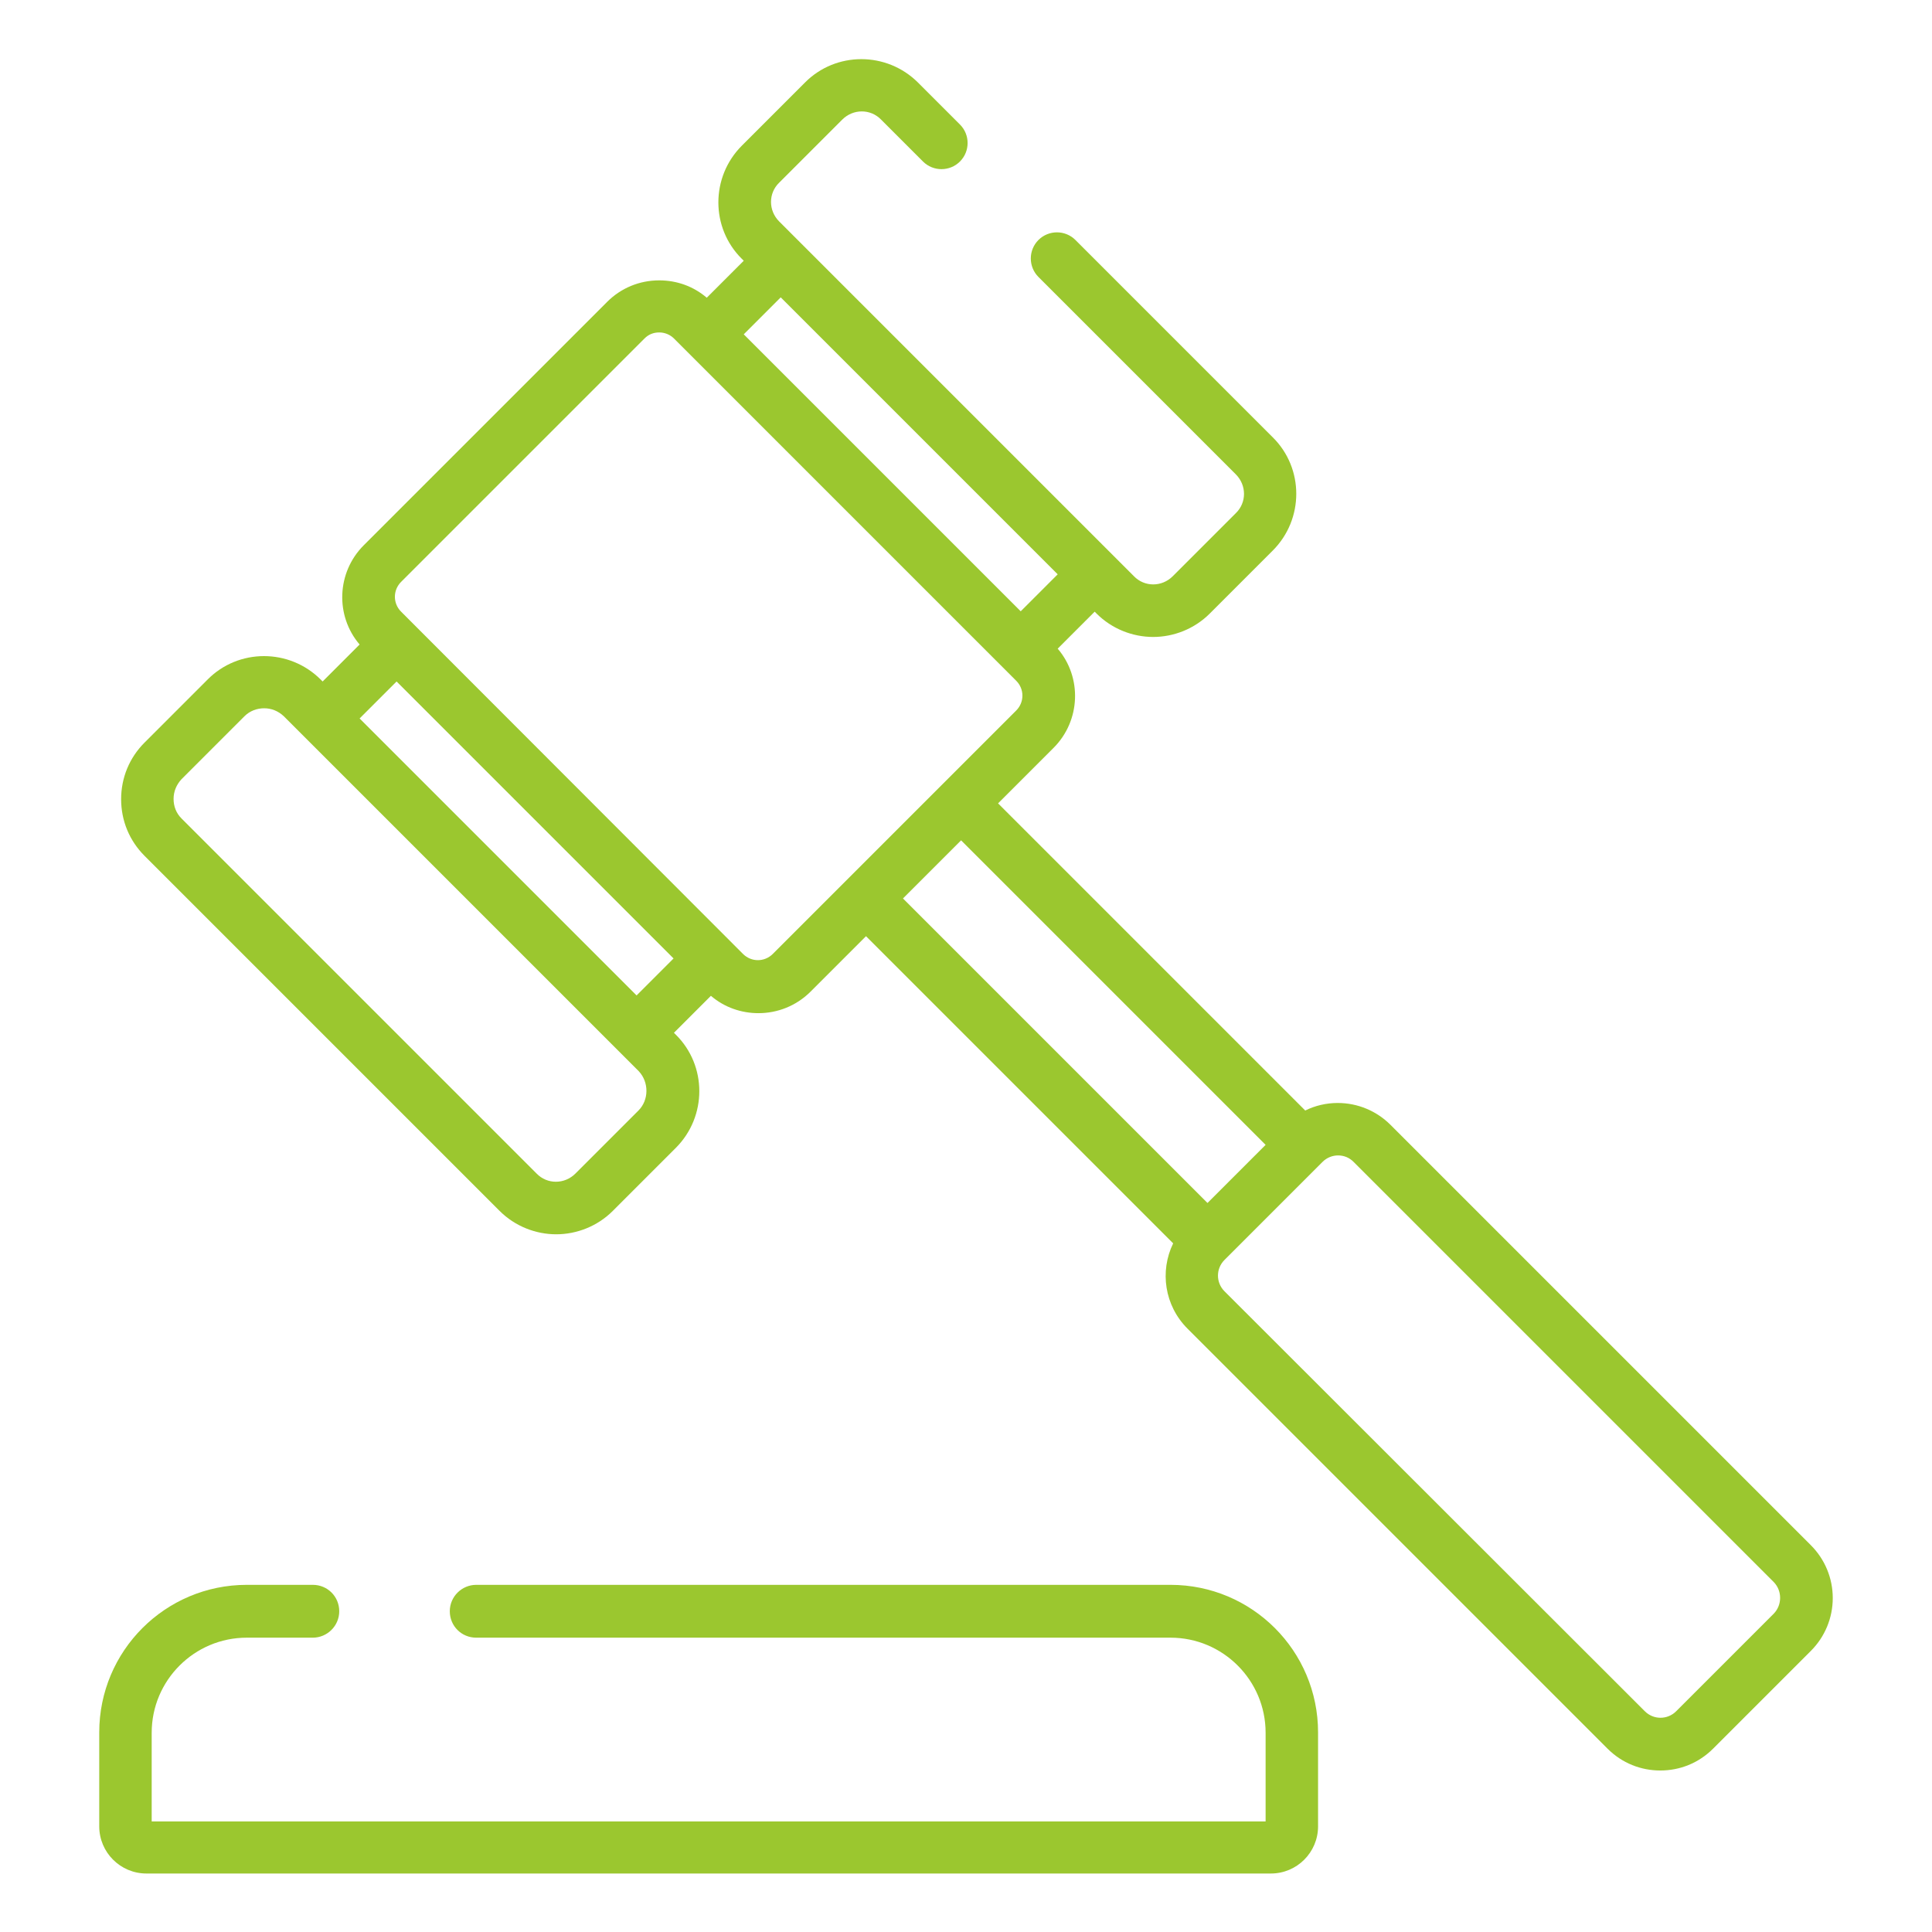
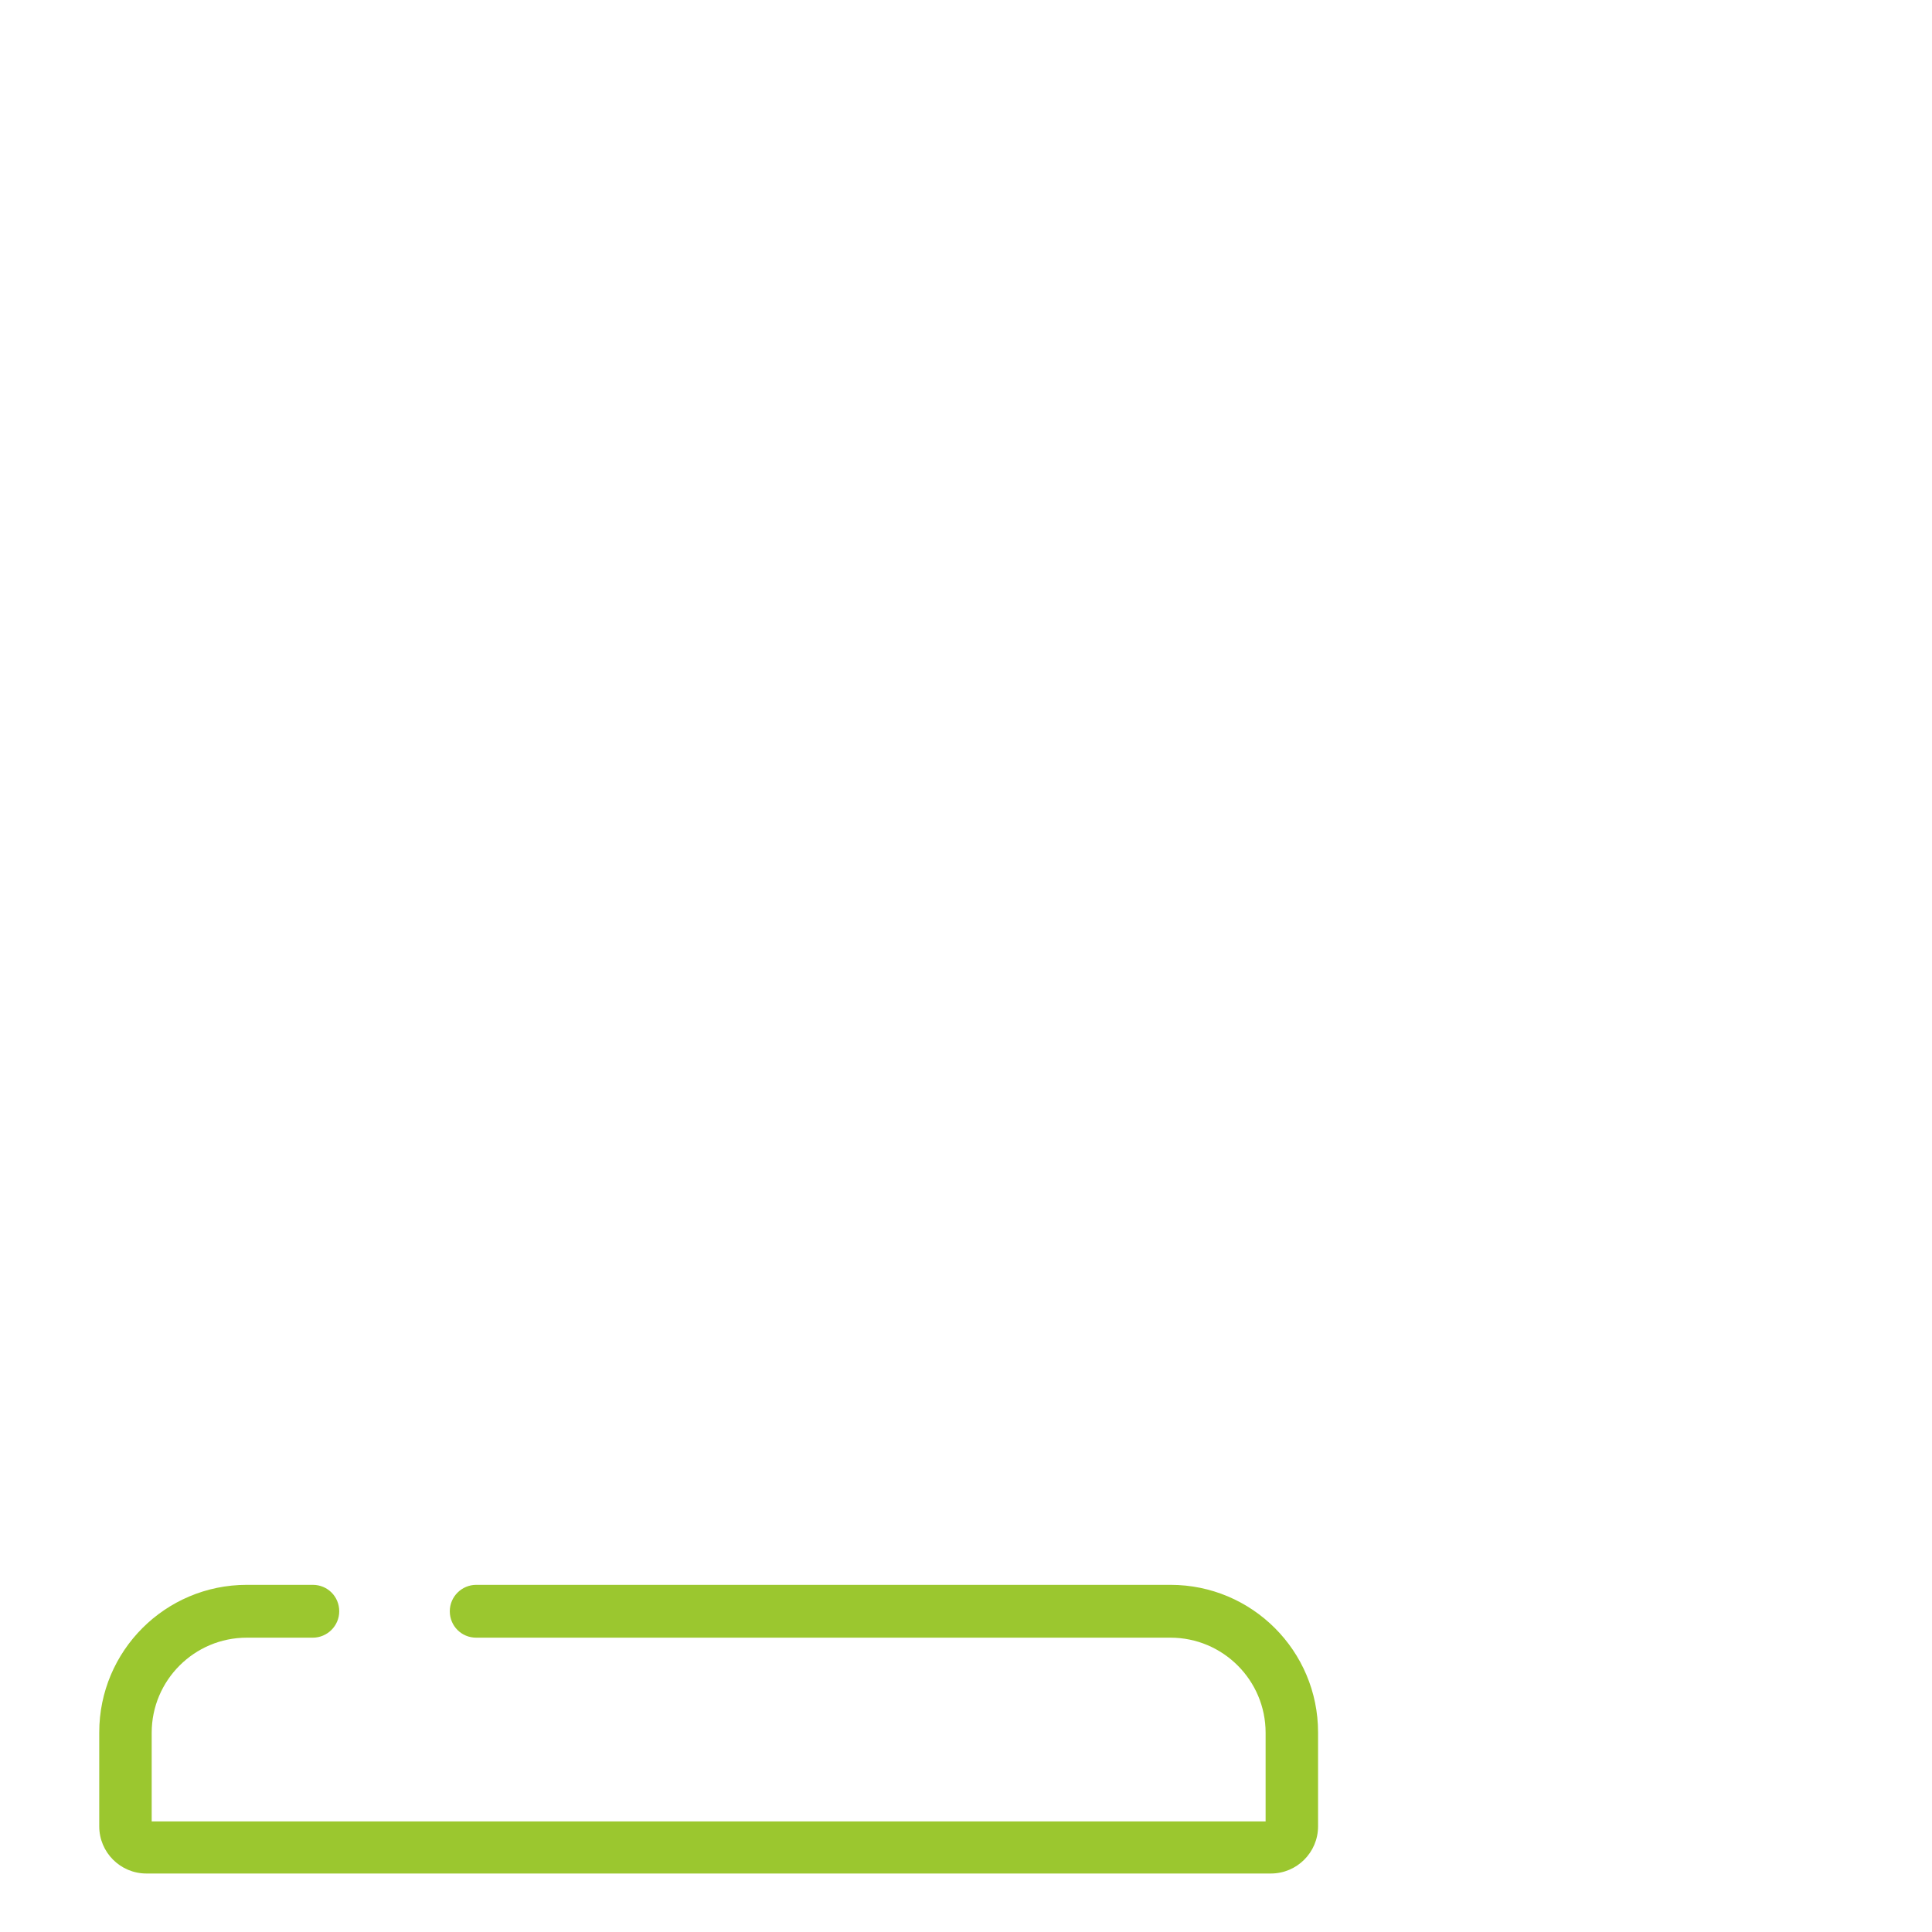
<svg xmlns="http://www.w3.org/2000/svg" version="1.1" id="Capa_1" x="0px" y="0px" viewBox="-41 164.9 512 512" style="enable-background:new -41 164.9 512 512;" xml:space="preserve">
  <style type="text/css">
	.st0{fill:#9BC72F;}
</style>
  <g>
    <g>
-       <path class="st0" d="M438.9,574.4L327.5,463c-3.7-3.7-8.7-5.8-14-5.8c-3,0-6,0.7-8.6,2l-81.4-81.4l14.7-14.7    c7.2-7.2,7.6-18.7,1.1-26.3l9.8-9.8l0.5,0.5c4.1,4.1,9.6,6.2,15,6.2s10.9-2.1,15-6.2l16.7-16.7c8.3-8.3,8.3-21.8,0-30l-52.3-52.3    c-2.7-2.7-7.1-2.7-9.8,0c-2.7,2.7-2.7,7.1,0,9.8l52.3,52.3c2.9,2.9,2.9,7.5,0,10.3l-16.7,16.7c-2.9,2.9-7.5,2.9-10.3,0l-5.4-5.4    l-88.6-88.6c-2.9-2.9-2.9-7.5,0-10.3l16.7-16.7c2.9-2.9,7.5-2.9,10.3,0l11.1,11.1c2.7,2.7,7.1,2.7,9.8,0c2.7-2.7,2.7-7.1,0-9.8    l-11.1-11.1c-8.3-8.3-21.8-8.3-30,0l-16.7,16.7c-8.3,8.3-8.3,21.8,0,30l0.5,0.5l-9.8,9.8c-3.5-3-7.9-4.6-12.6-4.6    c-5.2,0-10.1,2-13.8,5.7l-64.5,64.5c-7.2,7.2-7.6,18.7-1.1,26.3l-9.8,9.8l-0.5-0.5c-8.3-8.3-21.8-8.3-30,0l-16.7,16.7    c-4,4-6.2,9.3-6.2,15c0,5.7,2.2,11,6.2,15l94.1,94.1c4.1,4.1,9.6,6.2,15,6.2c5.4,0,10.9-2.1,15-6.2l16.7-16.7    c8.3-8.3,8.3-21.8,0-30l-0.5-0.5l9.8-9.8c3.6,3.1,8.1,4.6,12.6,4.6c5,0,10-1.9,13.8-5.7l14.7-14.7l81.4,81.4    c-3.6,7.4-2.3,16.5,3.8,22.6L385,628.3c3.9,3.9,8.9,5.8,14,5.8c5.1,0,10.1-1.9,14-5.8l25.9-25.9c3.7-3.7,5.8-8.7,5.8-14    C444.7,583.1,442.6,578.1,438.9,574.4z M165.9,243.7l73.4,73.4l-9.8,9.8l-73.4-73.4L165.9,243.7z M128.2,459.2l-16.7,16.7    c-2.9,2.9-7.5,2.9-10.3,0L7.1,381.8c-1.4-1.4-2.1-3.2-2.1-5.2c0-2,0.8-3.8,2.1-5.2l16.7-16.7c1.4-1.4,3.3-2.1,5.2-2.1    c1.9,0,3.7,0.7,5.2,2.1l94.1,94.1C131,451.7,131,456.4,128.2,459.2z M127.7,428.7l-73.4-73.4l9.8-9.8l73.4,73.4L127.7,428.7z     M163.8,417.7c-2.2,2.2-5.7,2.2-7.9,0L65.3,327c-2.2-2.2-2.2-5.7,0-7.9l64.5-64.5c1.1-1.1,2.4-1.6,3.9-1.6c1.5,0,2.9,0.6,3.9,1.6    l90.7,90.7c2.2,2.2,2.2,5.7,0,7.9L163.8,417.7z M198.3,403l7.7-7.7l7.7-7.7l80.7,80.7l-15.4,15.4L198.3,403z M429.1,592.5    l-25.9,25.9c-2.3,2.3-6,2.3-8.3,0L283.5,507.1c-2.3-2.3-2.3-6,0-8.3l25.6-25.6l0.4-0.4c1.1-1.1,2.6-1.7,4.1-1.7    c1.6,0,3,0.6,4.1,1.7l111.4,111.4C431.3,586.5,431.3,590.2,429.1,592.5z" />
-     </g>
+       </g>
  </g>
  <g>
    <g>
      <path class="st0" d="M269.2,584.9h-184c-3.8,0-7,3.1-7,7s3.1,7,7,7h184c13.9,0,25.2,11.3,25.2,25.2v23.5H-0.8v-23.5    c0-13.9,11.3-25.2,25.2-25.2h17.5c3.8,0,7-3.1,7-7s-3.1-7-7-7H24.4c-21.6,0-39.1,17.5-39.1,39.1v24.9c0,6.9,5.6,12.5,12.5,12.5    h298c6.9,0,12.5-5.6,12.5-12.5v-24.9C308.3,602.4,290.8,584.9,269.2,584.9z" />
    </g>
  </g>
</svg>